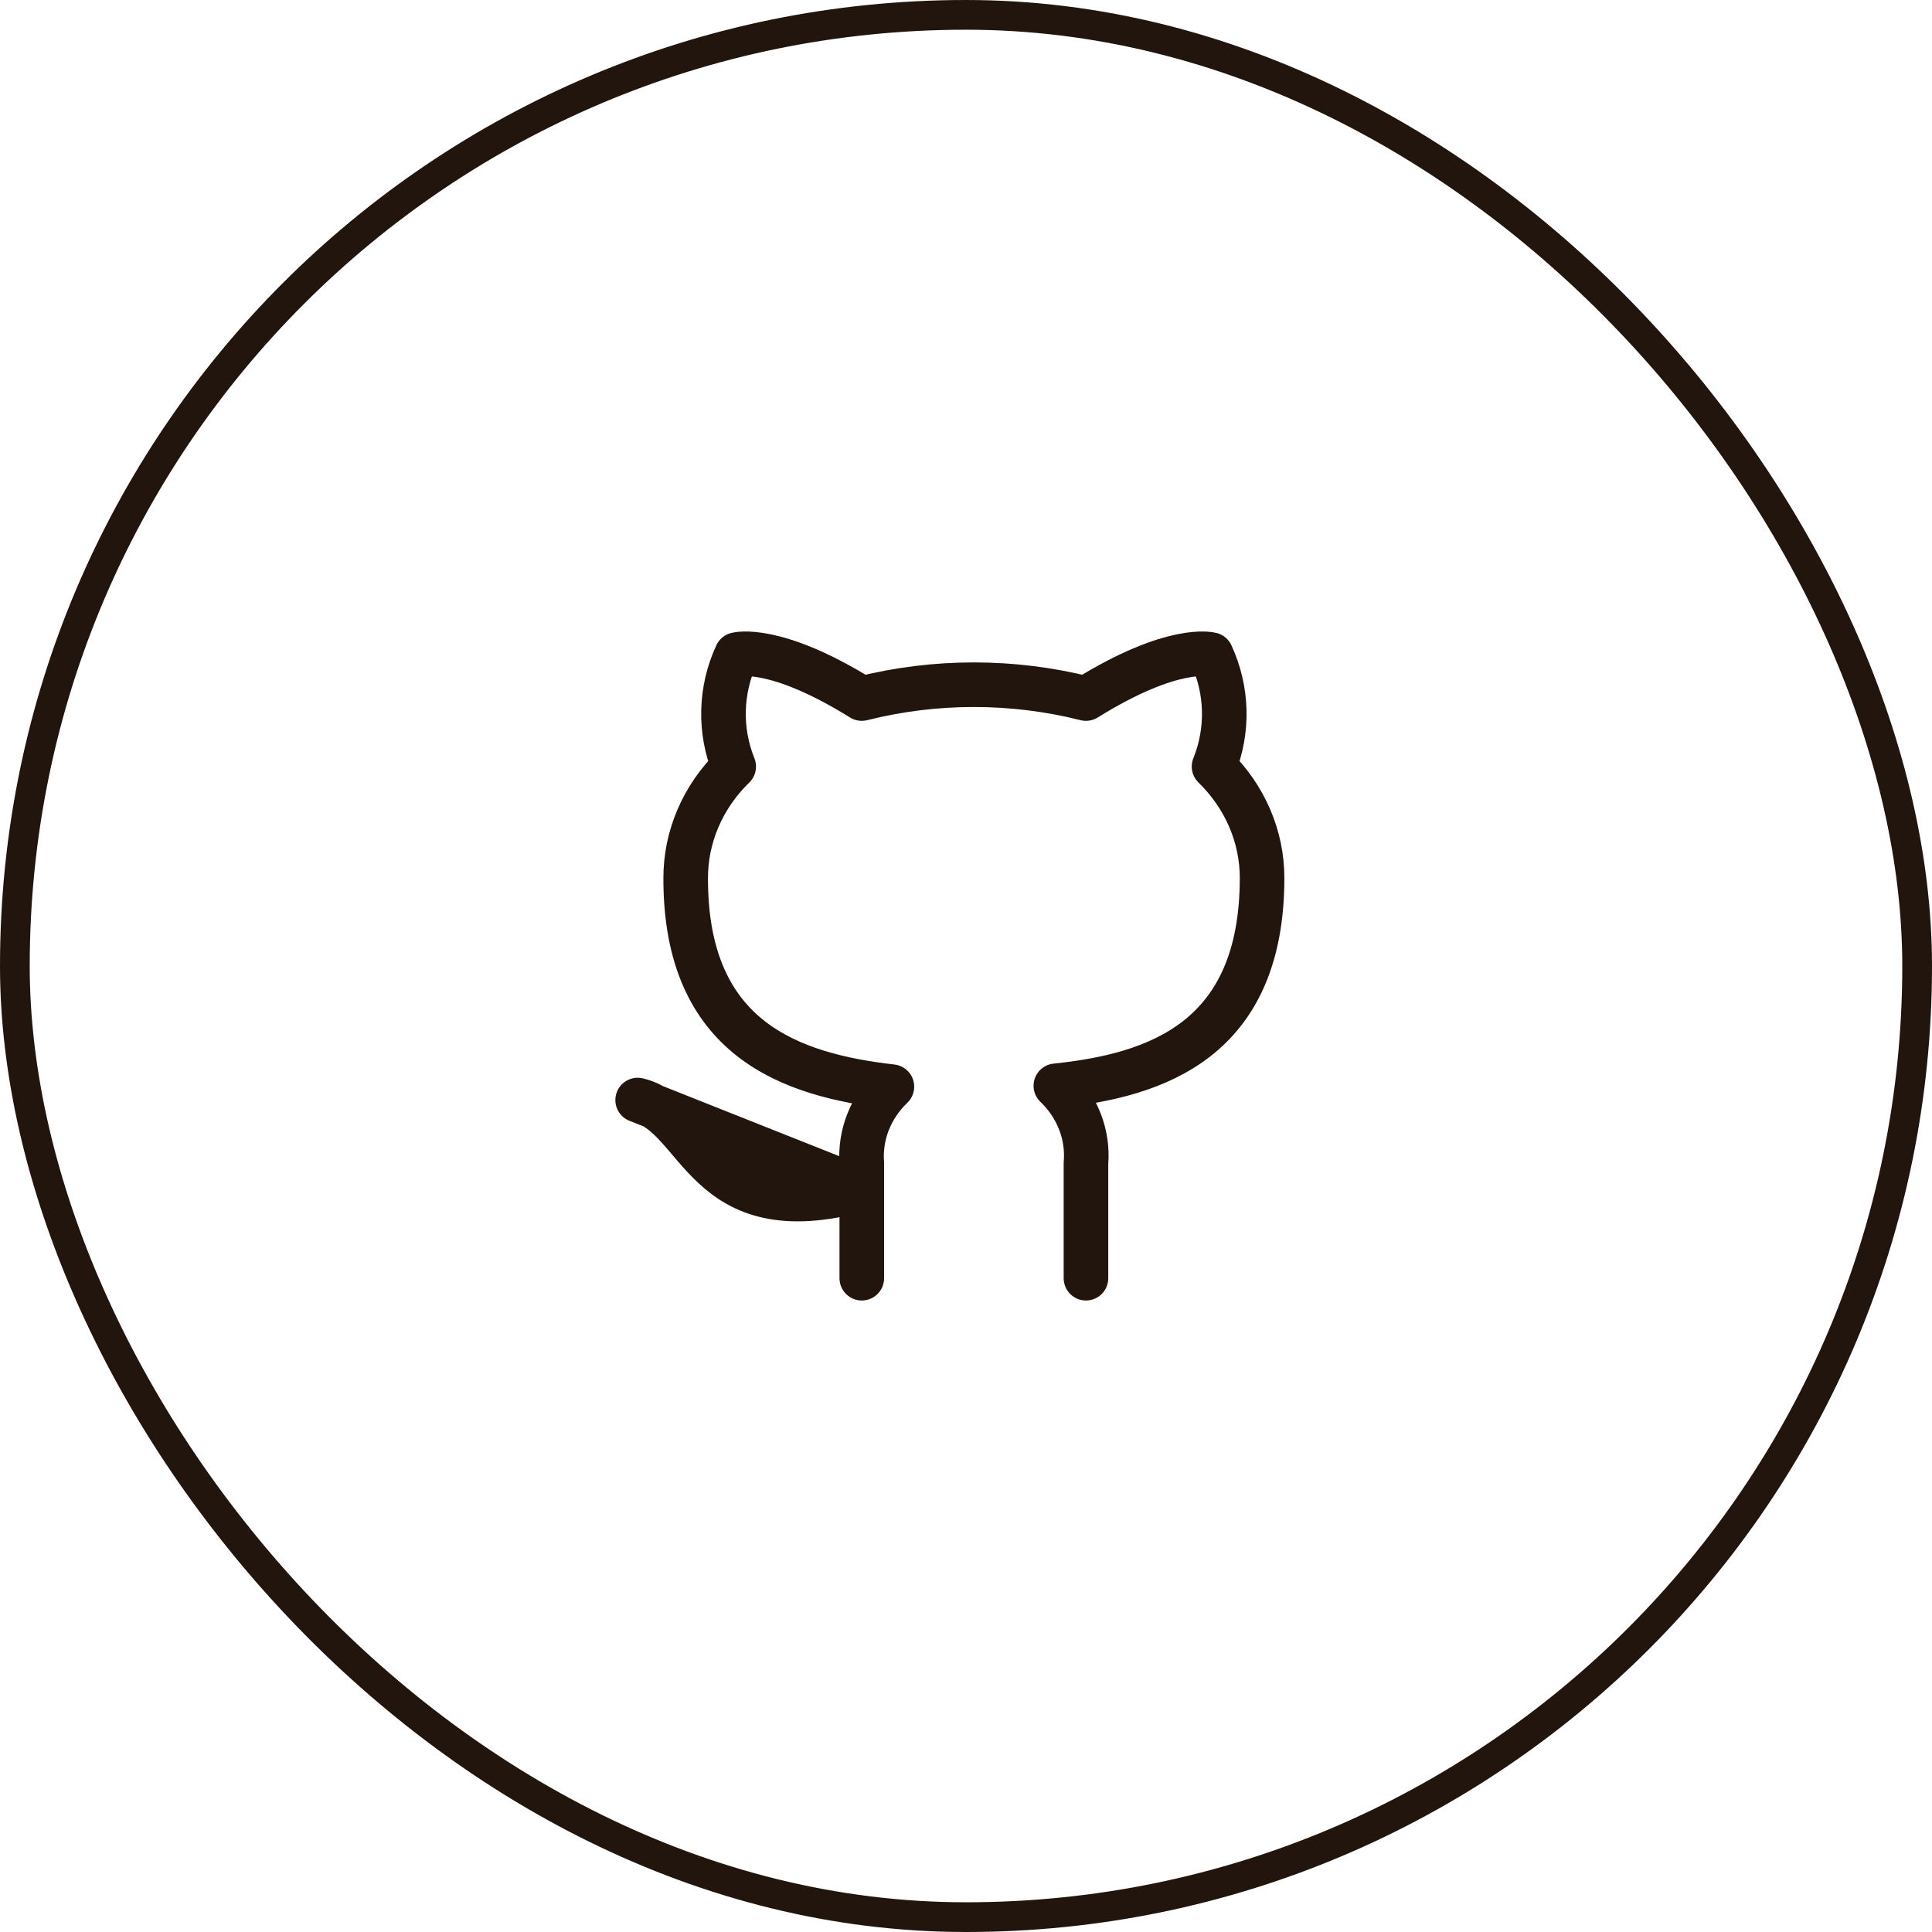
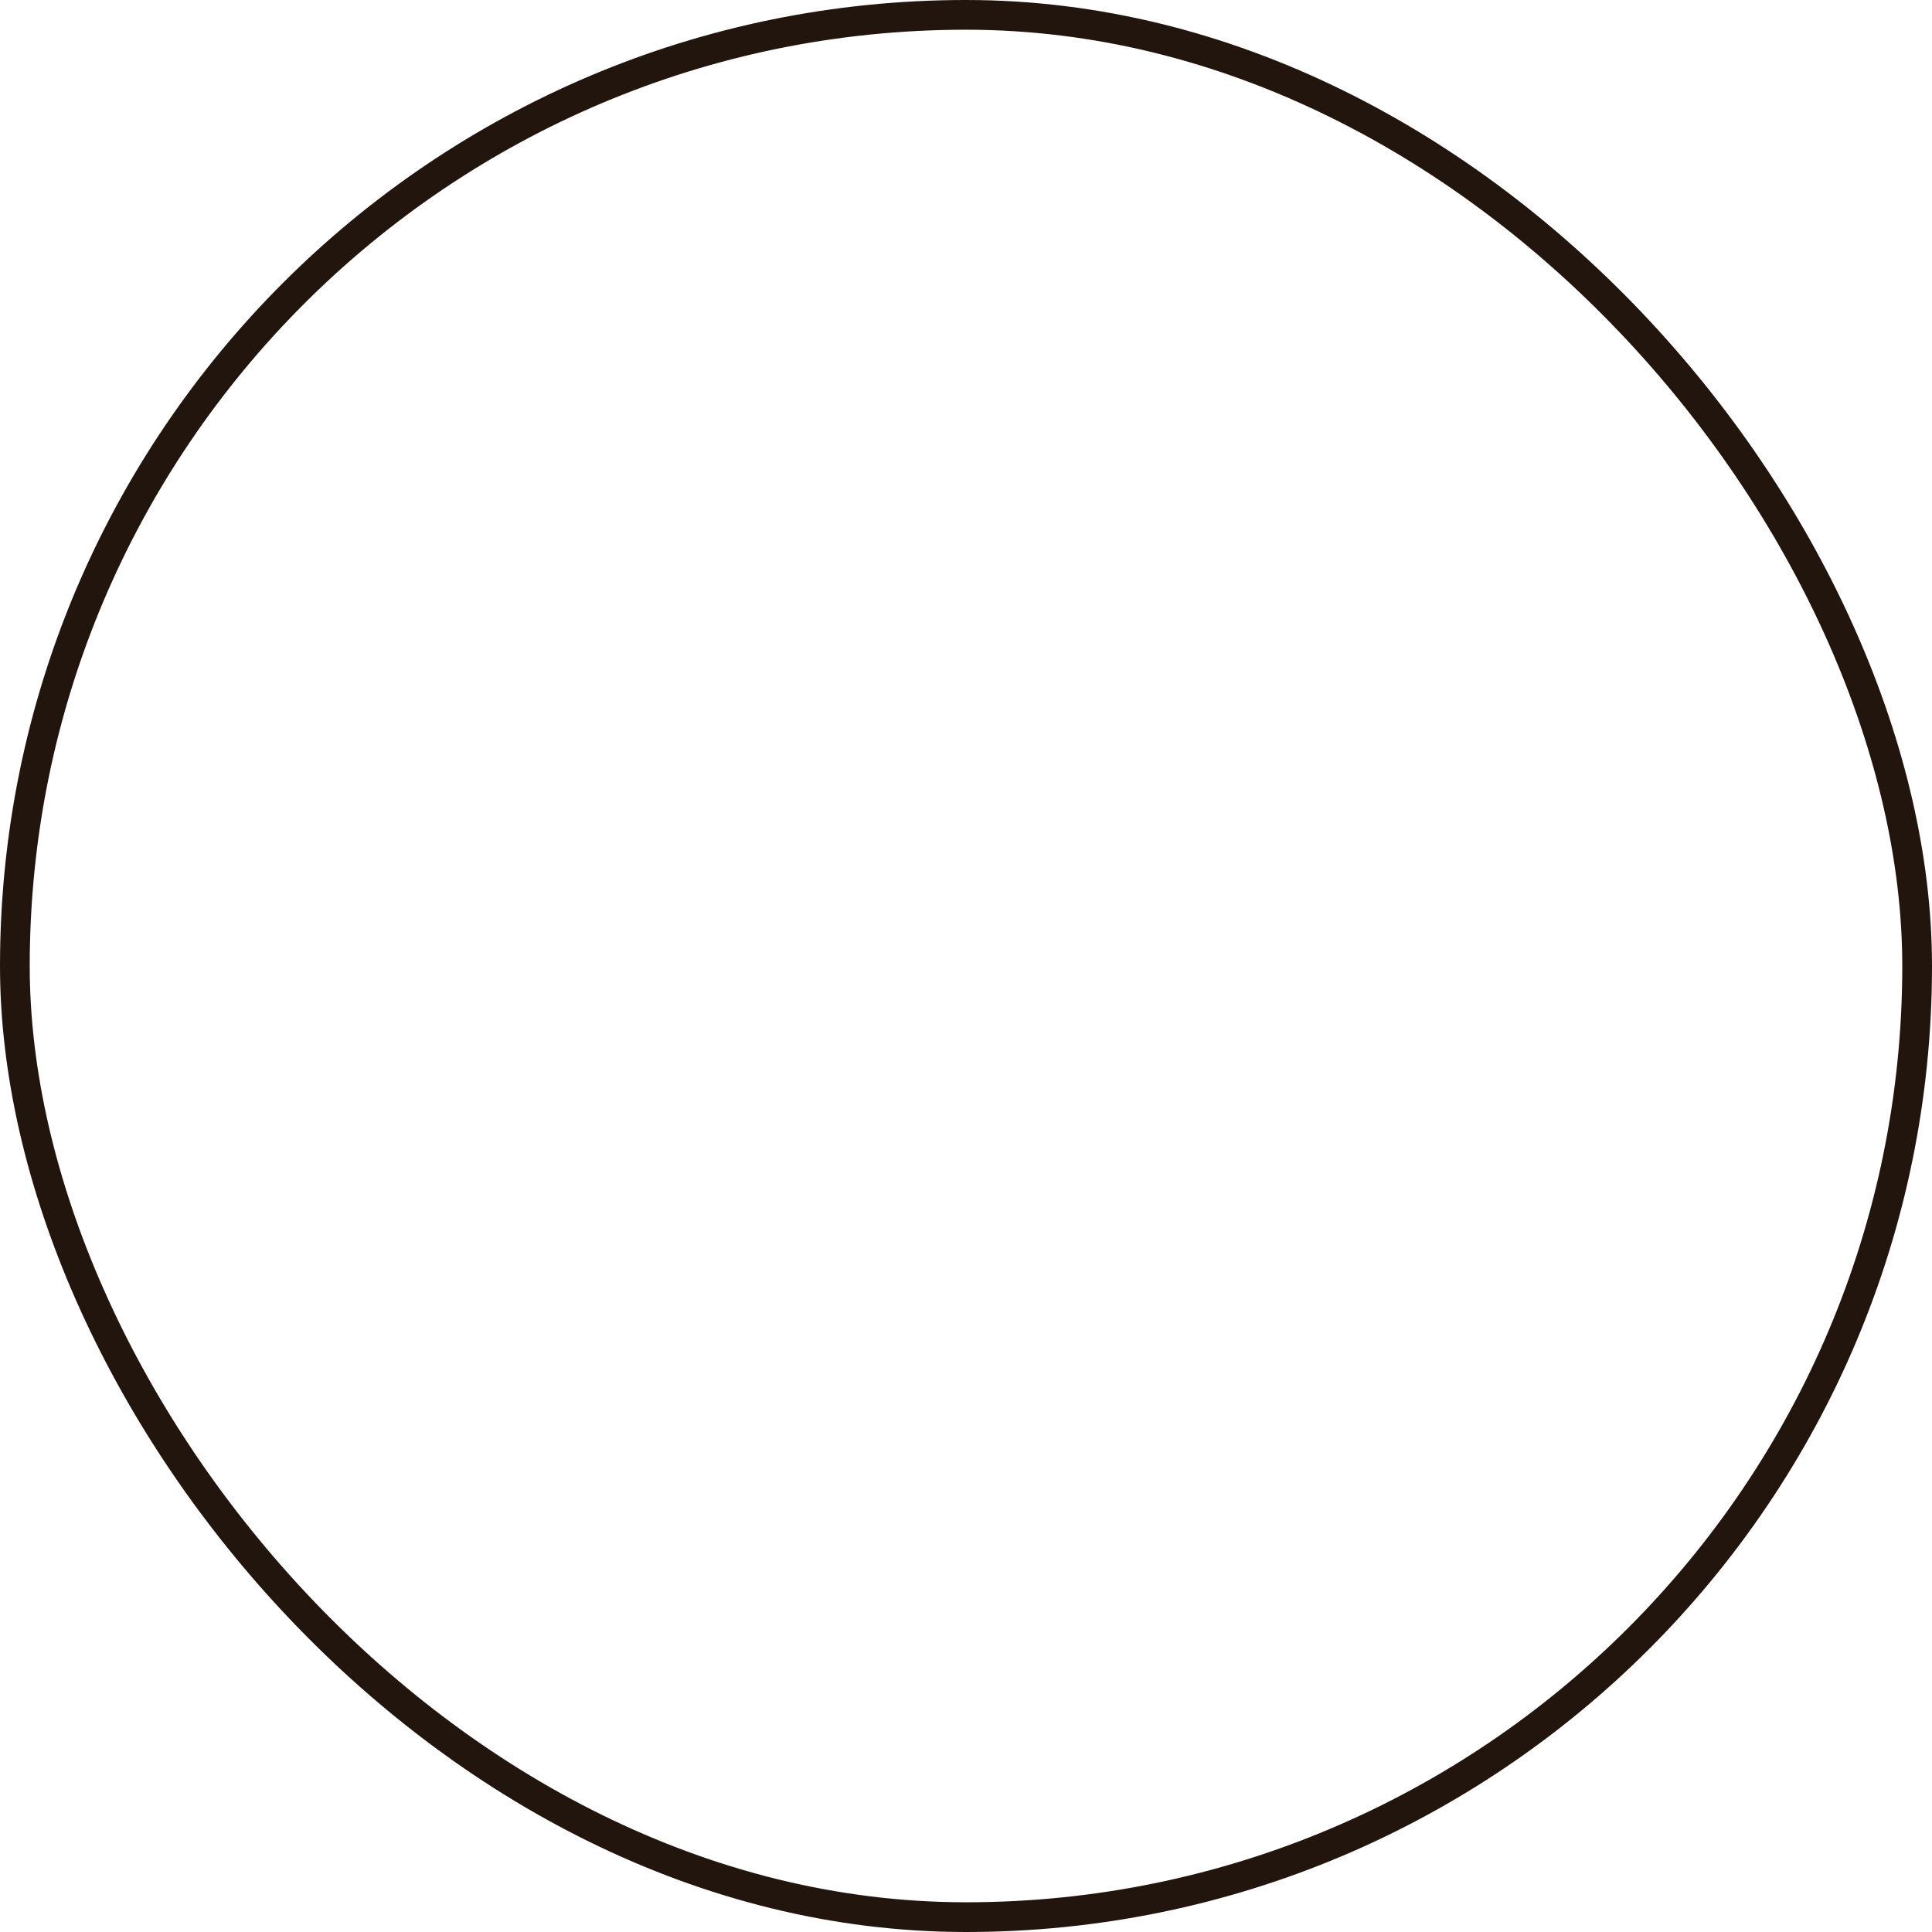
<svg xmlns="http://www.w3.org/2000/svg" width="65" height="65" viewBox="0 0 65 65" fill="none">
  <rect x="0.5" y="0.5" width="64" height="64" rx="32" stroke="#22150D" />
-   <path d="M36.536 43.004V39.138C36.576 38.661 36.507 38.182 36.332 37.733C36.157 37.283 35.882 36.873 35.523 36.53C38.906 36.18 42.461 34.991 42.461 29.536C42.461 28.141 41.882 26.8 40.845 25.79C41.336 24.569 41.301 23.22 40.748 22.023C40.748 22.023 39.477 21.673 36.536 23.502C34.067 22.881 31.464 22.881 28.994 23.502C26.053 21.673 24.782 22.023 24.782 22.023C24.229 23.22 24.194 24.569 24.685 25.79C23.64 26.807 23.061 28.161 23.069 29.566C23.069 34.981 26.624 36.17 30.007 36.56C29.653 36.9 29.379 37.305 29.205 37.749C29.03 38.193 28.959 38.666 28.994 39.138V43.004M28.994 40.007C23.608 41.505 23.608 37.509 21.453 37.01L28.994 40.007Z" stroke="#22150D" stroke-width="1.5" stroke-linecap="round" stroke-linejoin="round" />
</svg>